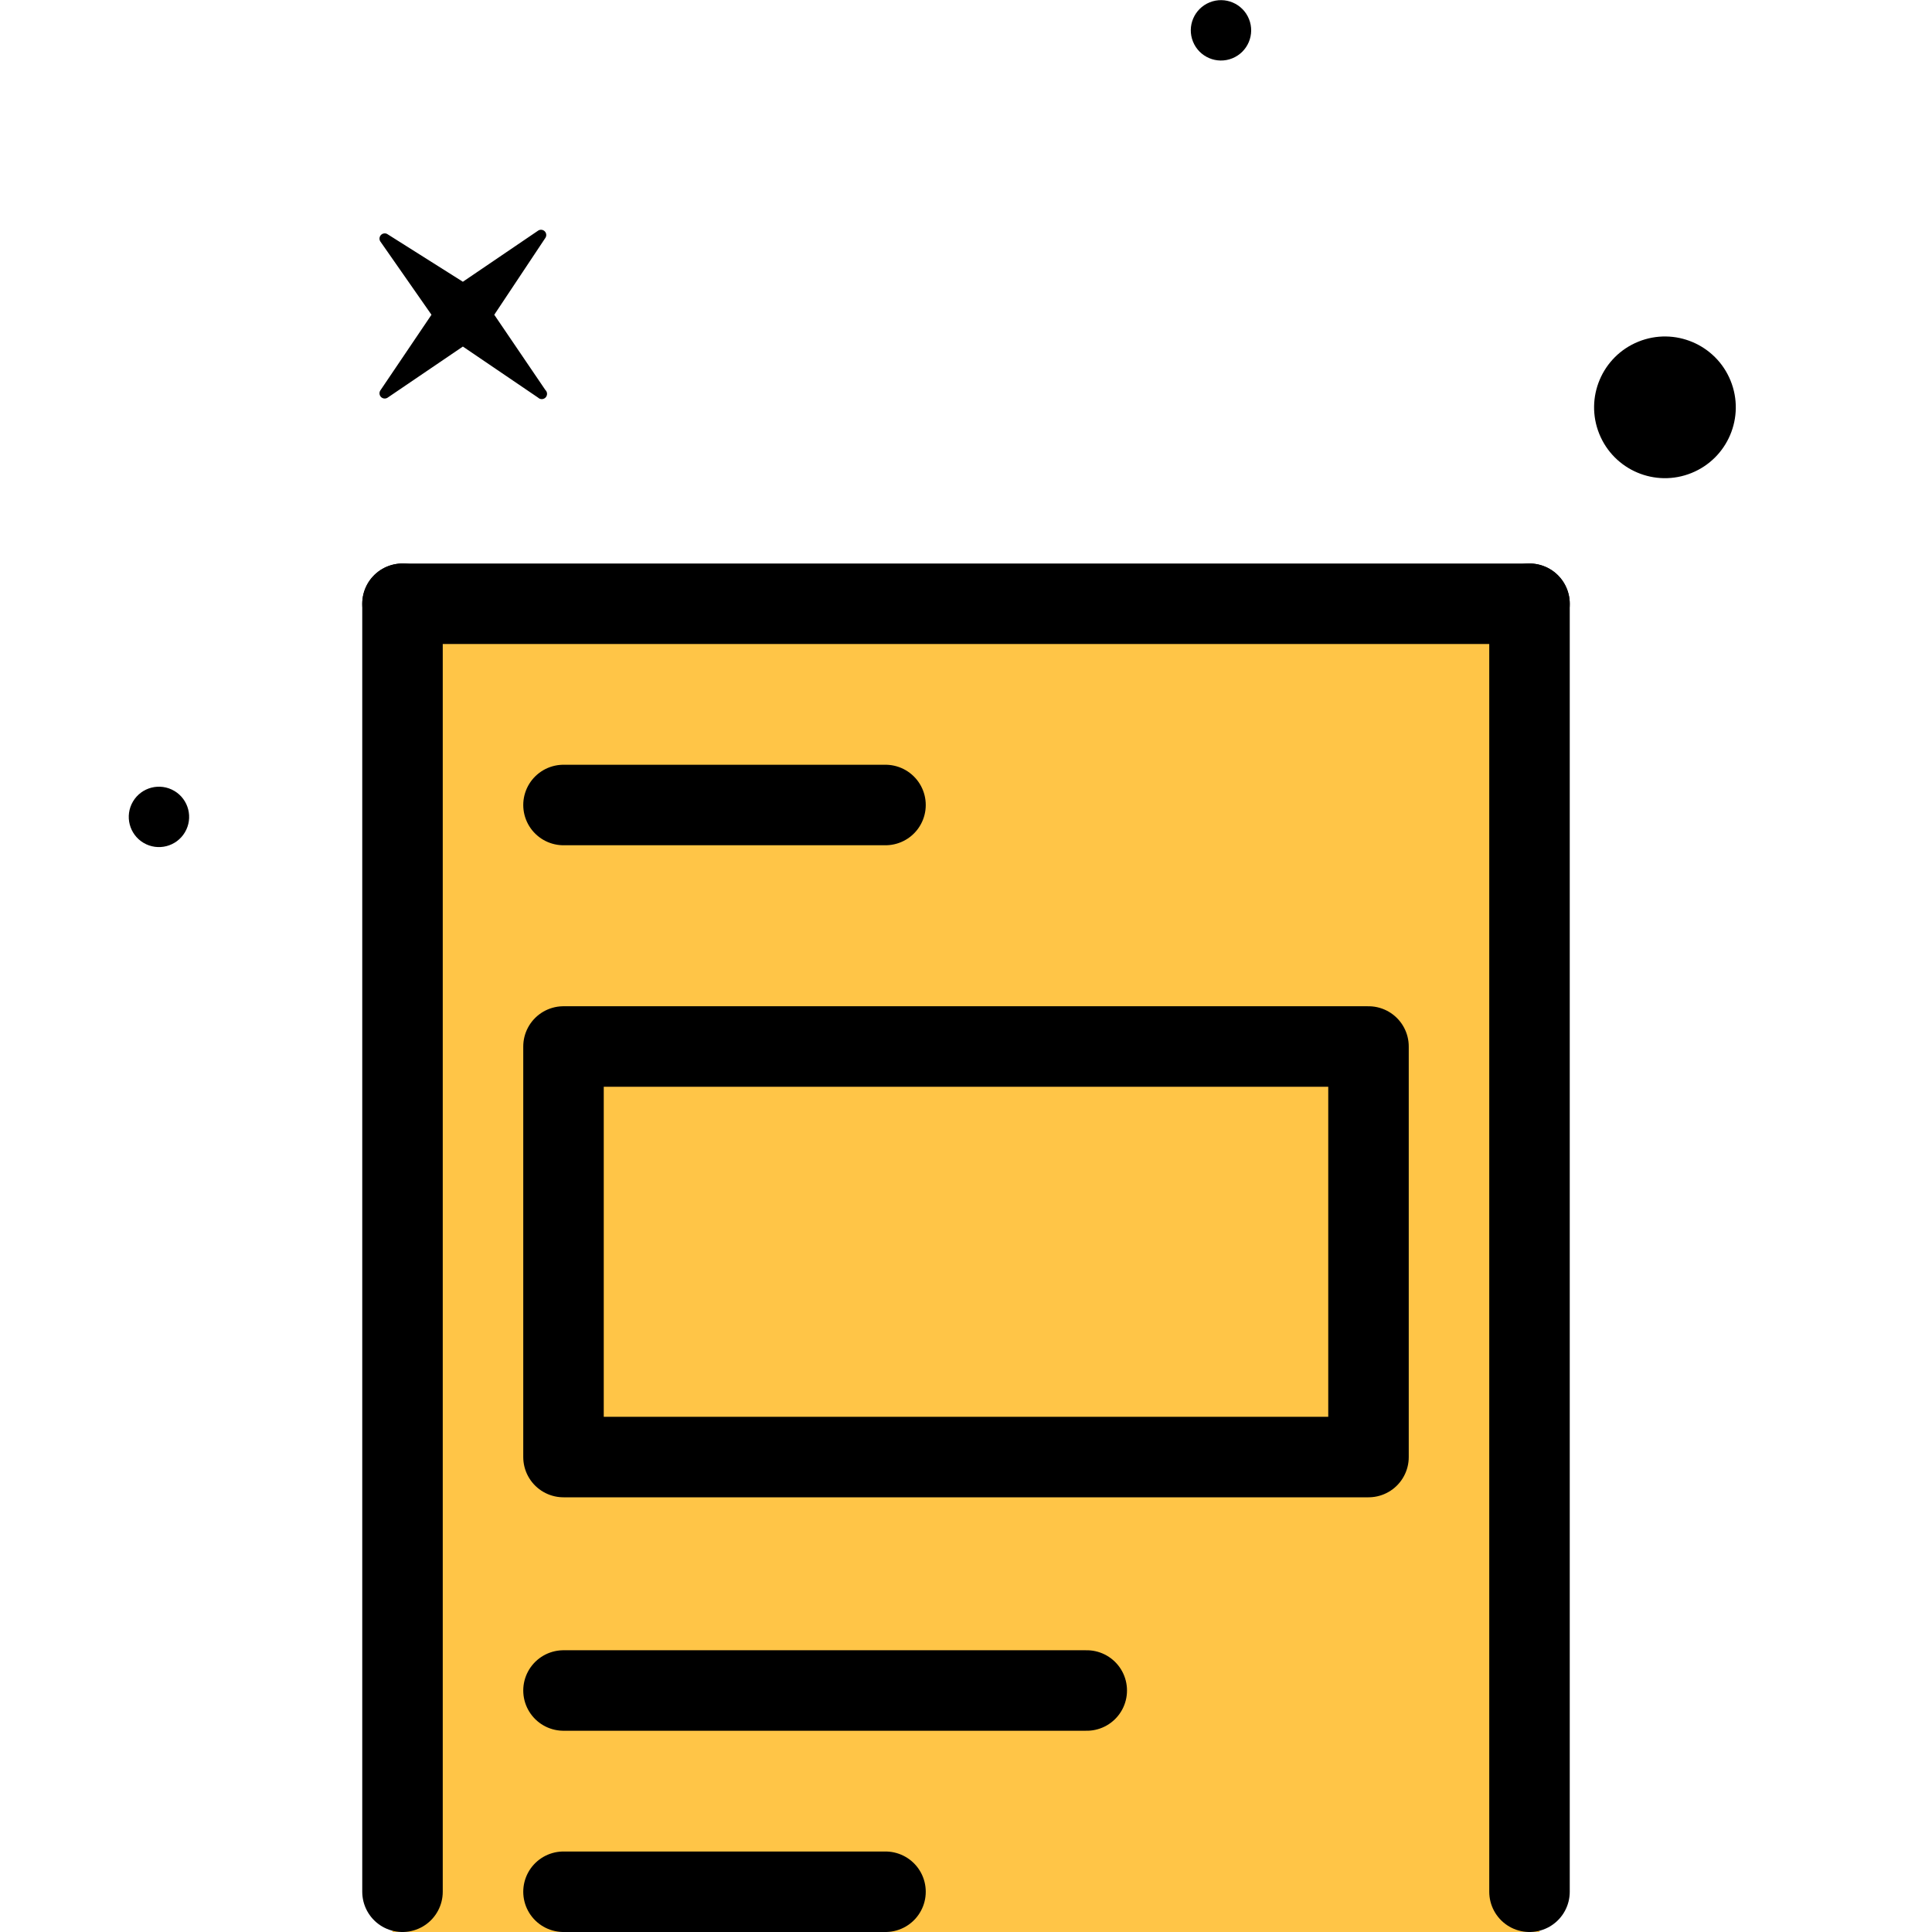
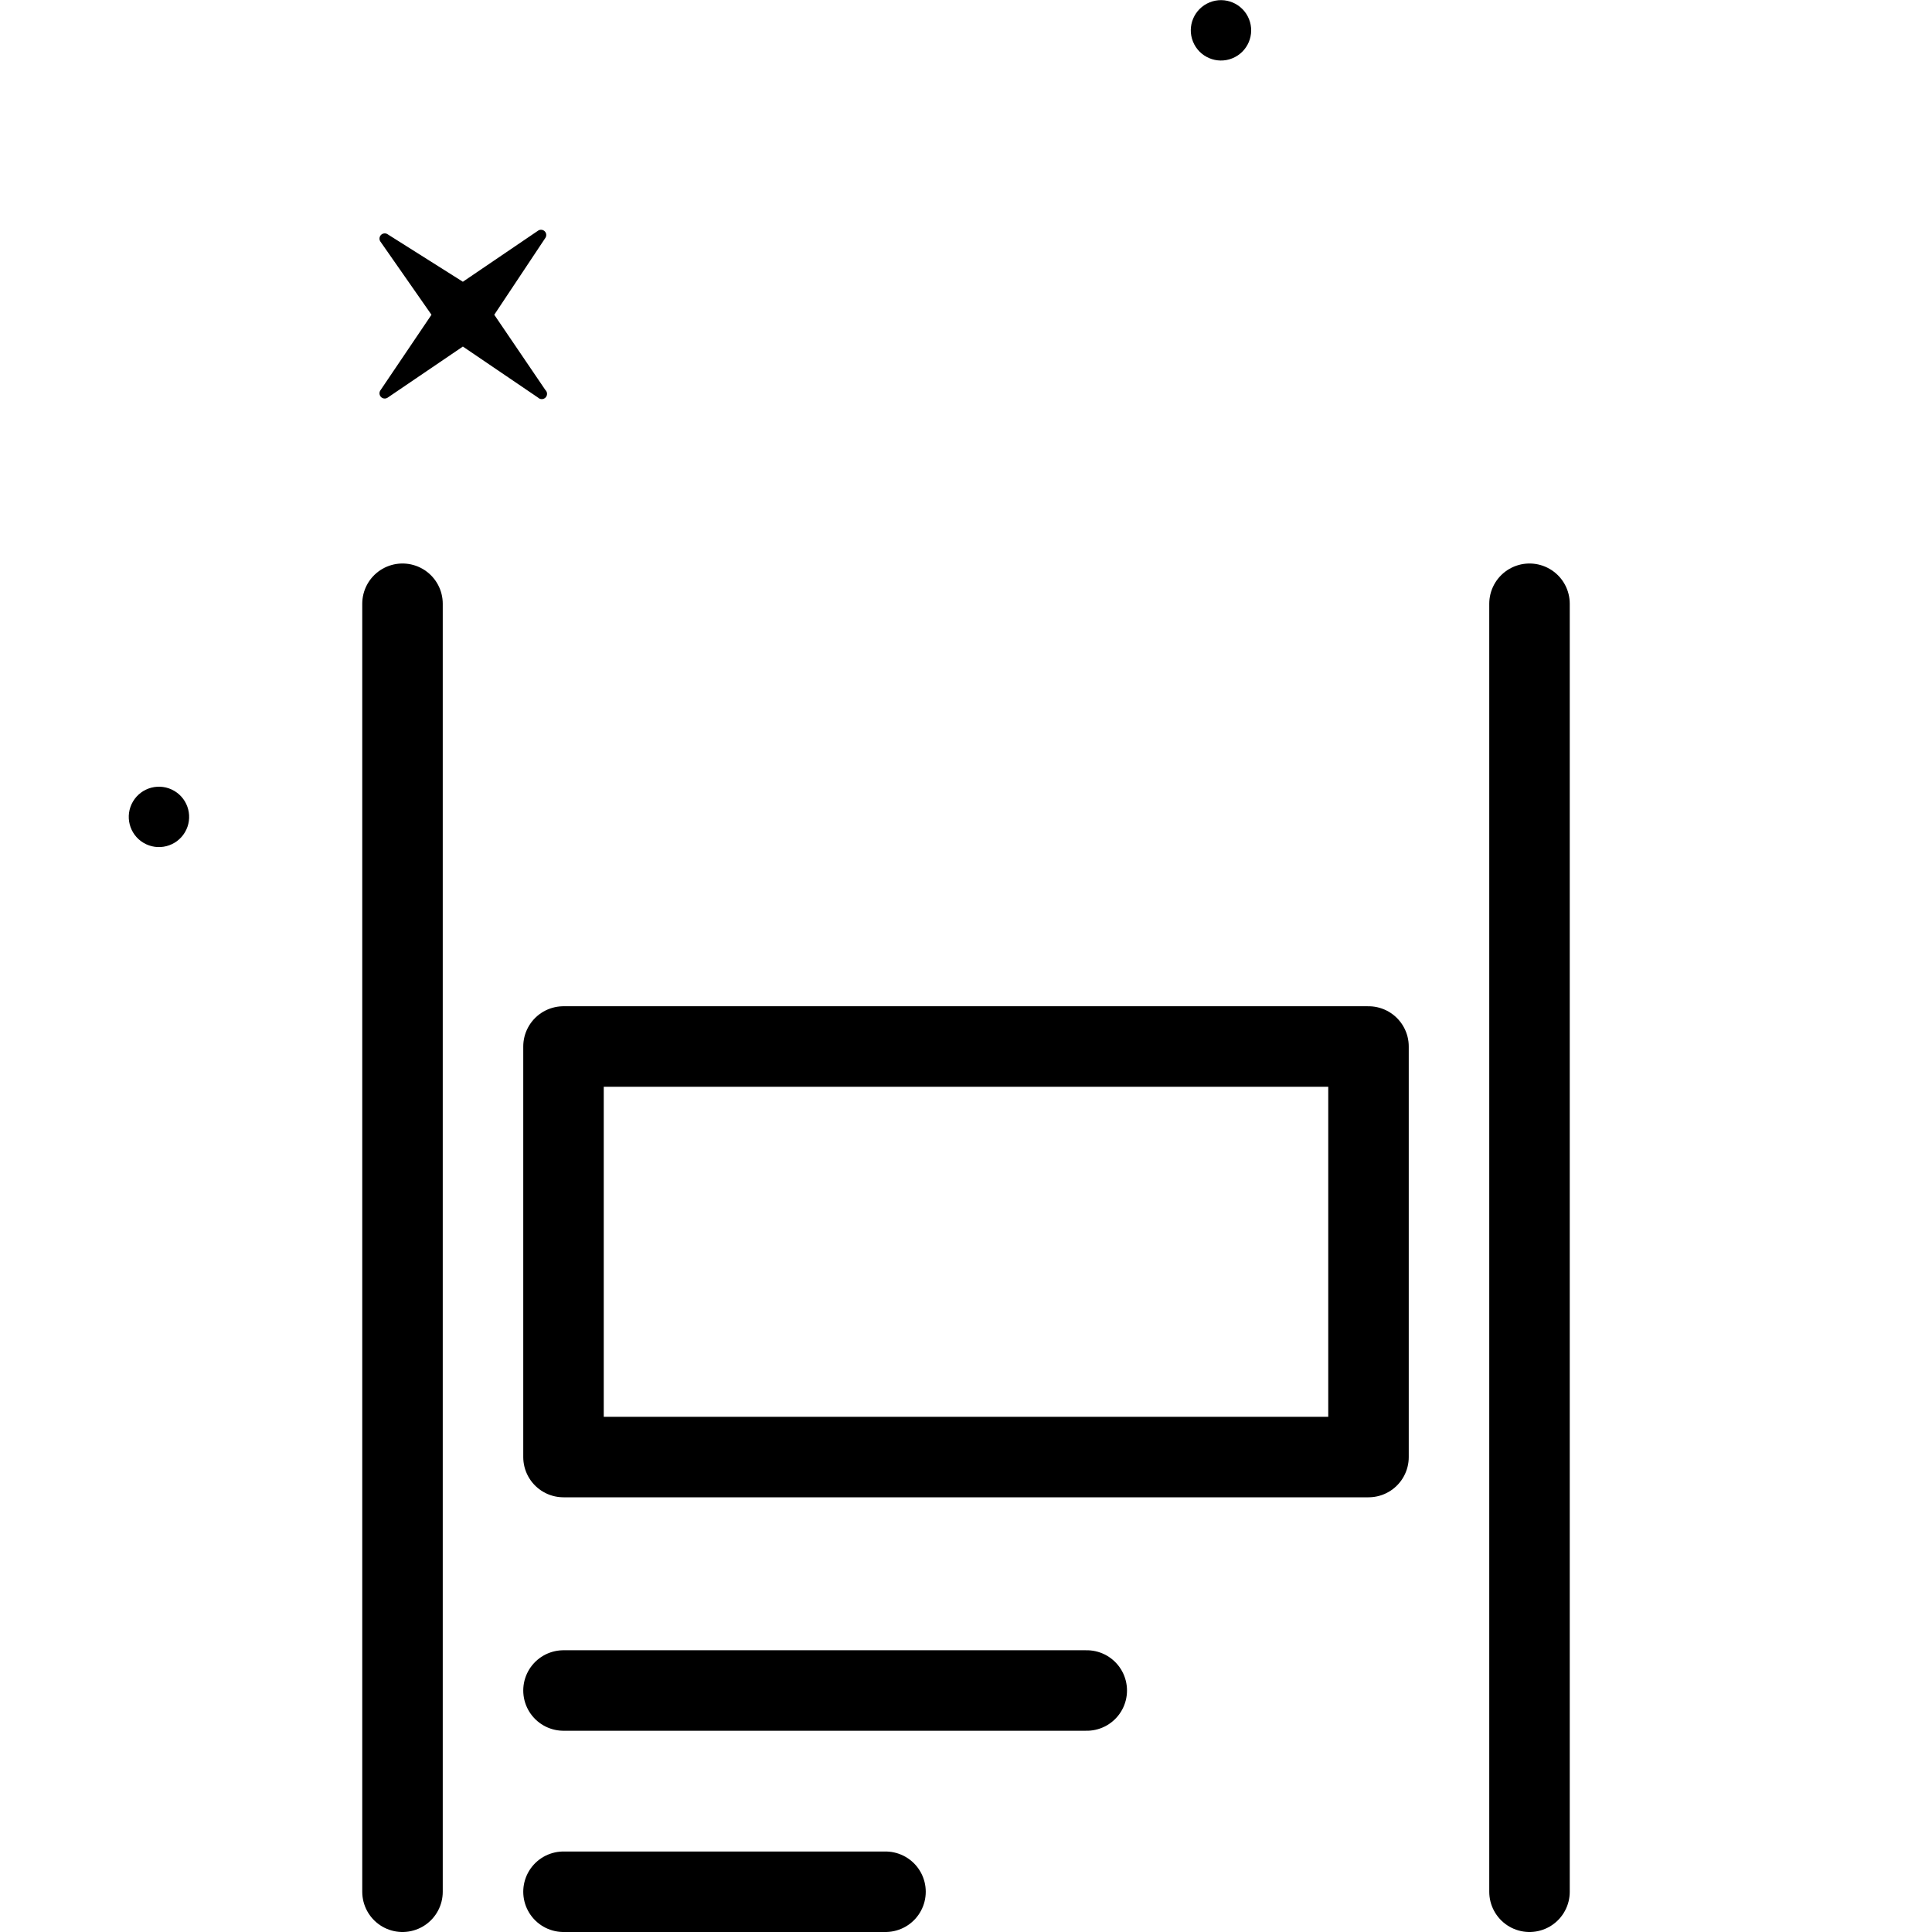
<svg xmlns="http://www.w3.org/2000/svg" viewBox="0 0 48 48">
  <defs>
    <style>.\33 4e53fb7-d5de-4594-aff3-875596706ea1{fill:#ffc547;}.fe6e379b-8deb-4aa4-9911-0e3a5b1cd462{fill:none;stroke:#000;stroke-linecap:round;stroke-linejoin:round;stroke-width:2px;}</style>
  </defs>
  <title>plantillas gratuitas icon</title>
  <g id="6db0dd55-3c4b-4eee-a839-c541460bf78e" data-name="color">
-     <rect class="34e53fb7-d5de-4594-aff3-875596706ea1" x="9.75" y="15.17" width="28.5" height="32.83" />
-   </g>
+     </g>
  <g id="305b0df6-b182-44cb-bc75-b337a4025d82" data-name="Capa 4">
-     <circle cx="41.36" cy="10.12" r="1.76" transform="translate(-0.77 16.26) rotate(-22.04)" />
    <circle cx="30.33" cy="0.75" r="0.75" transform="translate(1.94 11.44) rotate(-22.04)" />
    <circle cx="3.95" cy="20.29" r="0.75" transform="translate(-15.52 13.35) rotate(-59.35)" />
    <path d="M13.37,9.88,11.5,8.61,9.63,9.88a.13.13,0,0,1-.18-.18l1.27-1.88L9.45,6a.13.13,0,0,1,.18-.18L11.5,7l1.87-1.27a.13.13,0,0,1,.18.18L12.28,7.82l1.27,1.87A.13.13,0,0,1,13.37,9.88Z" />
    <line class="fe6e379b-8deb-4aa4-9911-0e3a5b1cd462" x1="38" y1="47" x2="38" y2="15" />
    <line class="fe6e379b-8deb-4aa4-9911-0e3a5b1cd462" x1="10" y1="15" x2="10" y2="47" />
-     <line class="fe6e379b-8deb-4aa4-9911-0e3a5b1cd462" x1="38" y1="15" x2="10" y2="15" />
    <polygon class="fe6e379b-8deb-4aa4-9911-0e3a5b1cd462" points="14 26 14 26.2 14 36 14 36.2 34 36.2 34 36 34 26.2 34 26 14 26" />
    <line class="fe6e379b-8deb-4aa4-9911-0e3a5b1cd462" x1="14" y1="42" x2="27" y2="42" />
    <line class="fe6e379b-8deb-4aa4-9911-0e3a5b1cd462" x1="14" y1="47" x2="22" y2="47" />
-     <line class="fe6e379b-8deb-4aa4-9911-0e3a5b1cd462" x1="14" y1="20" x2="22" y2="20" />
  </g>
</svg>